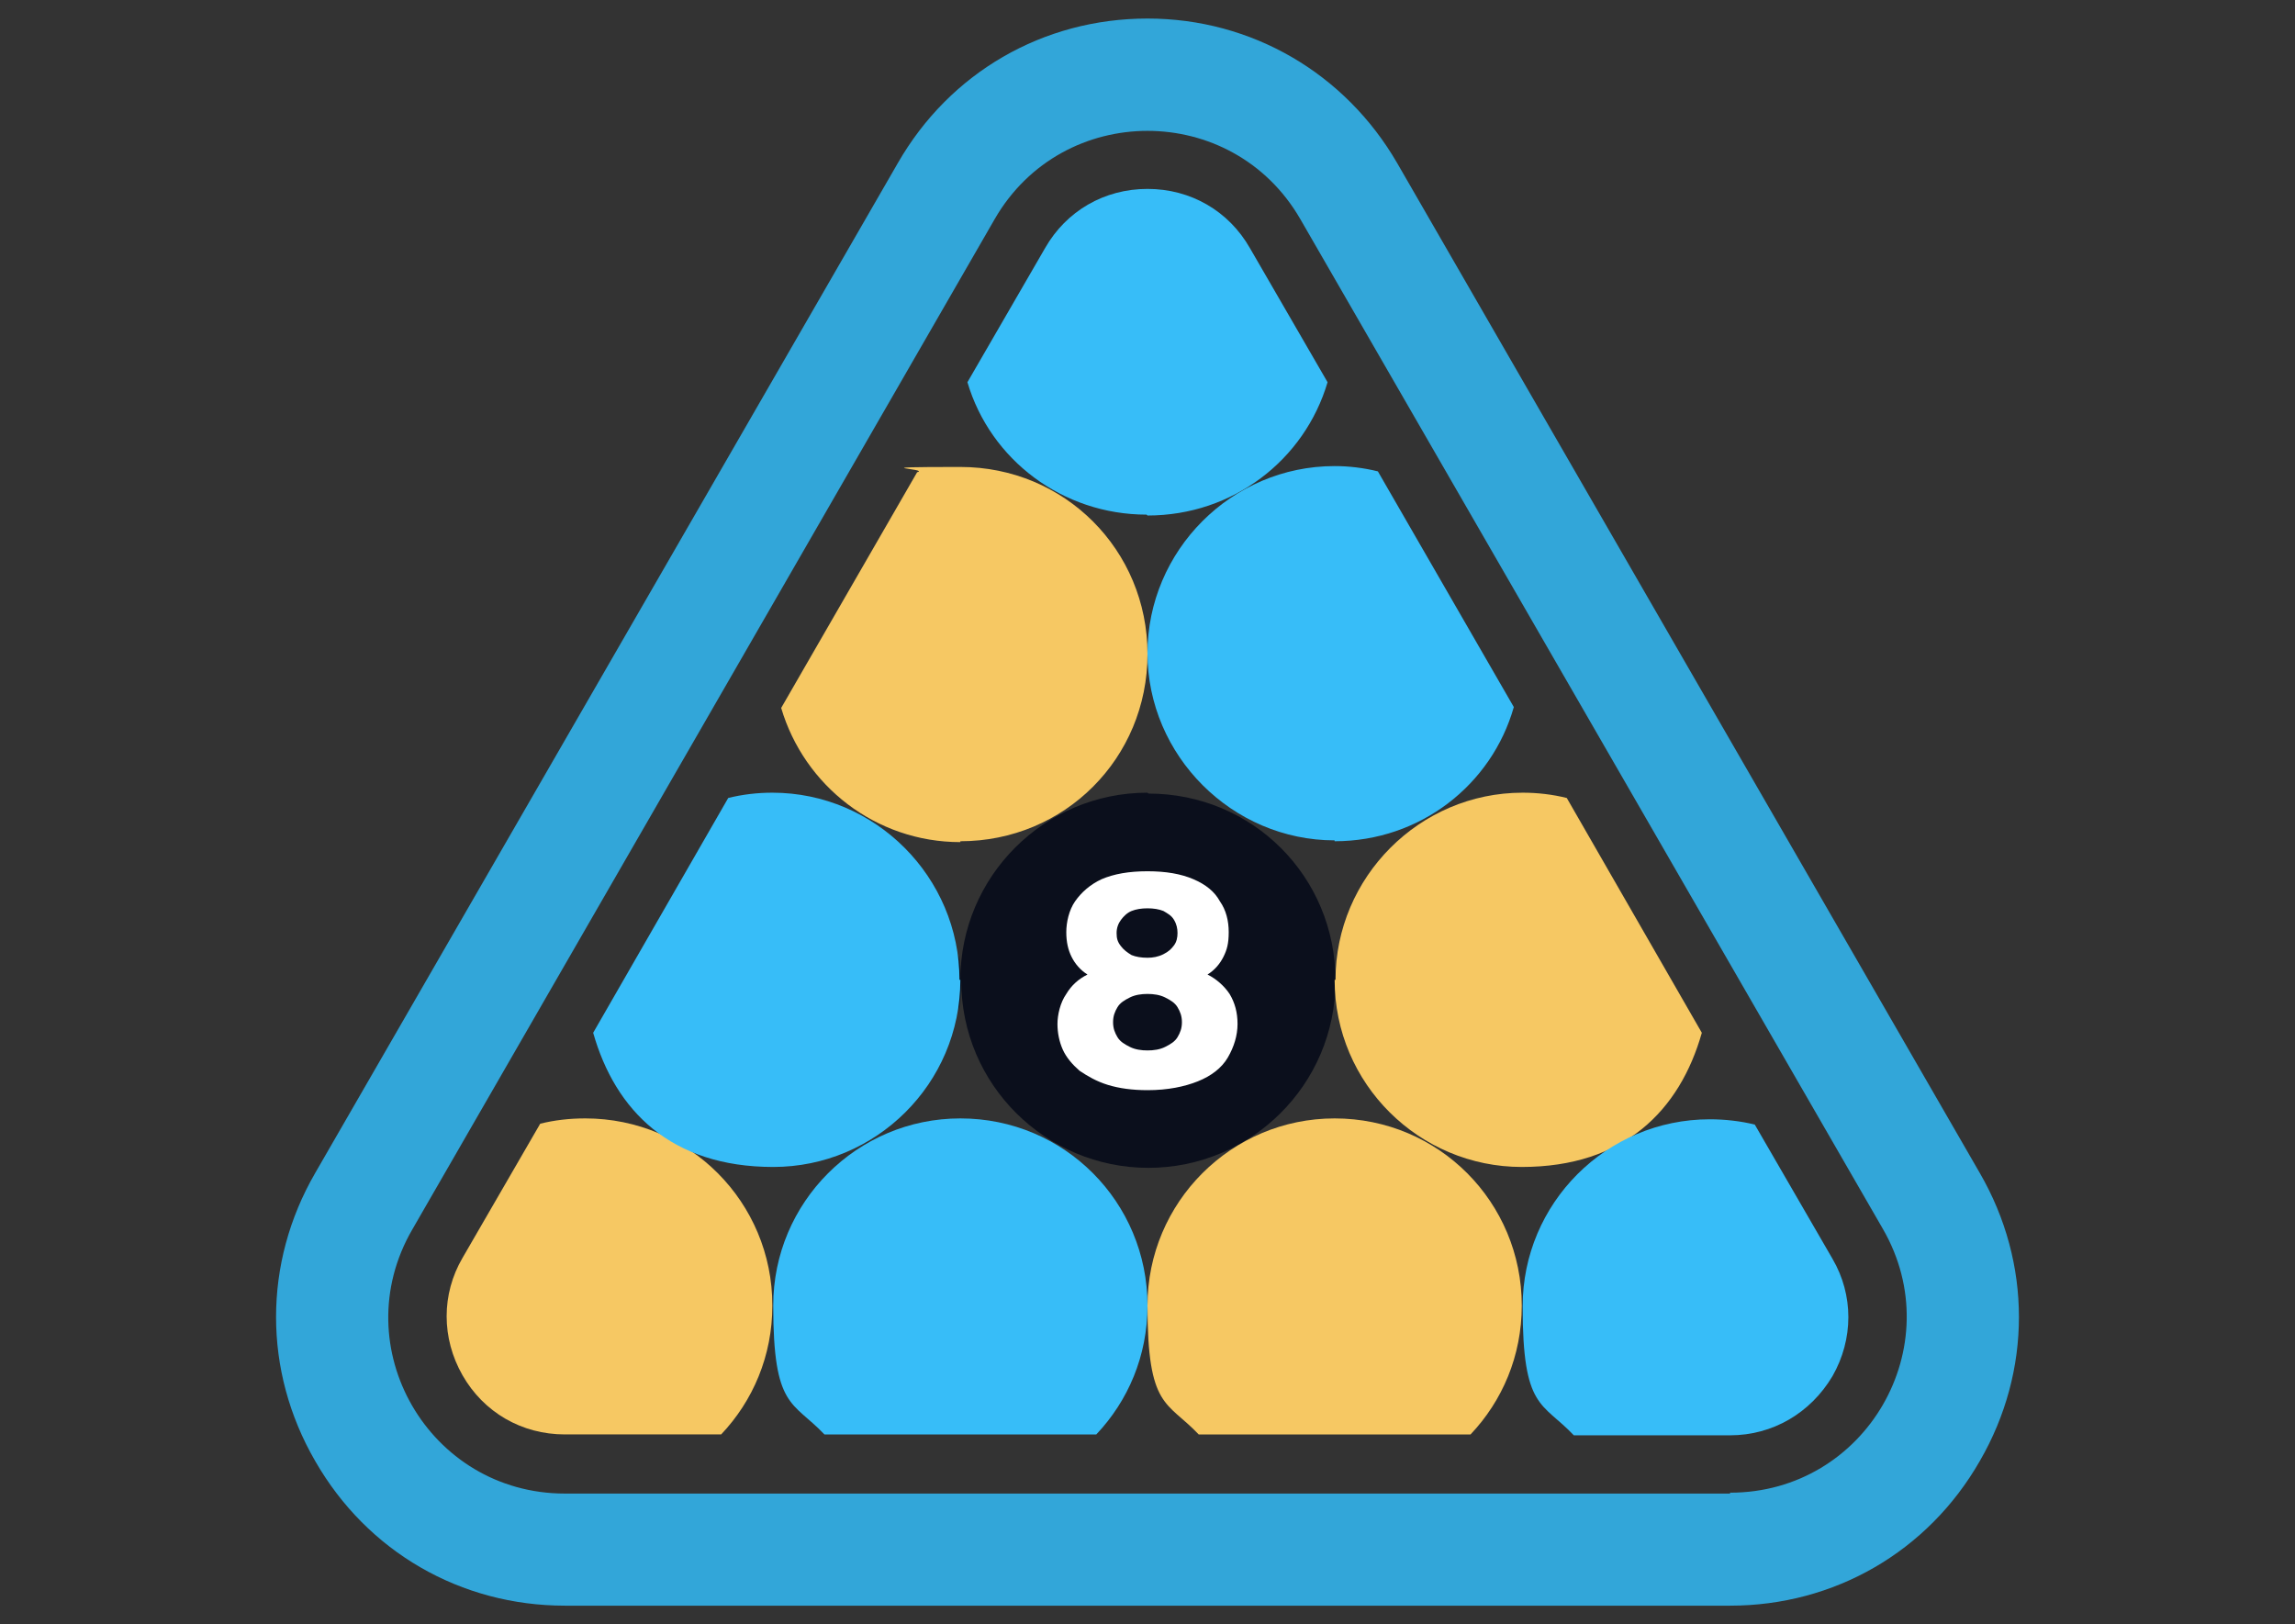
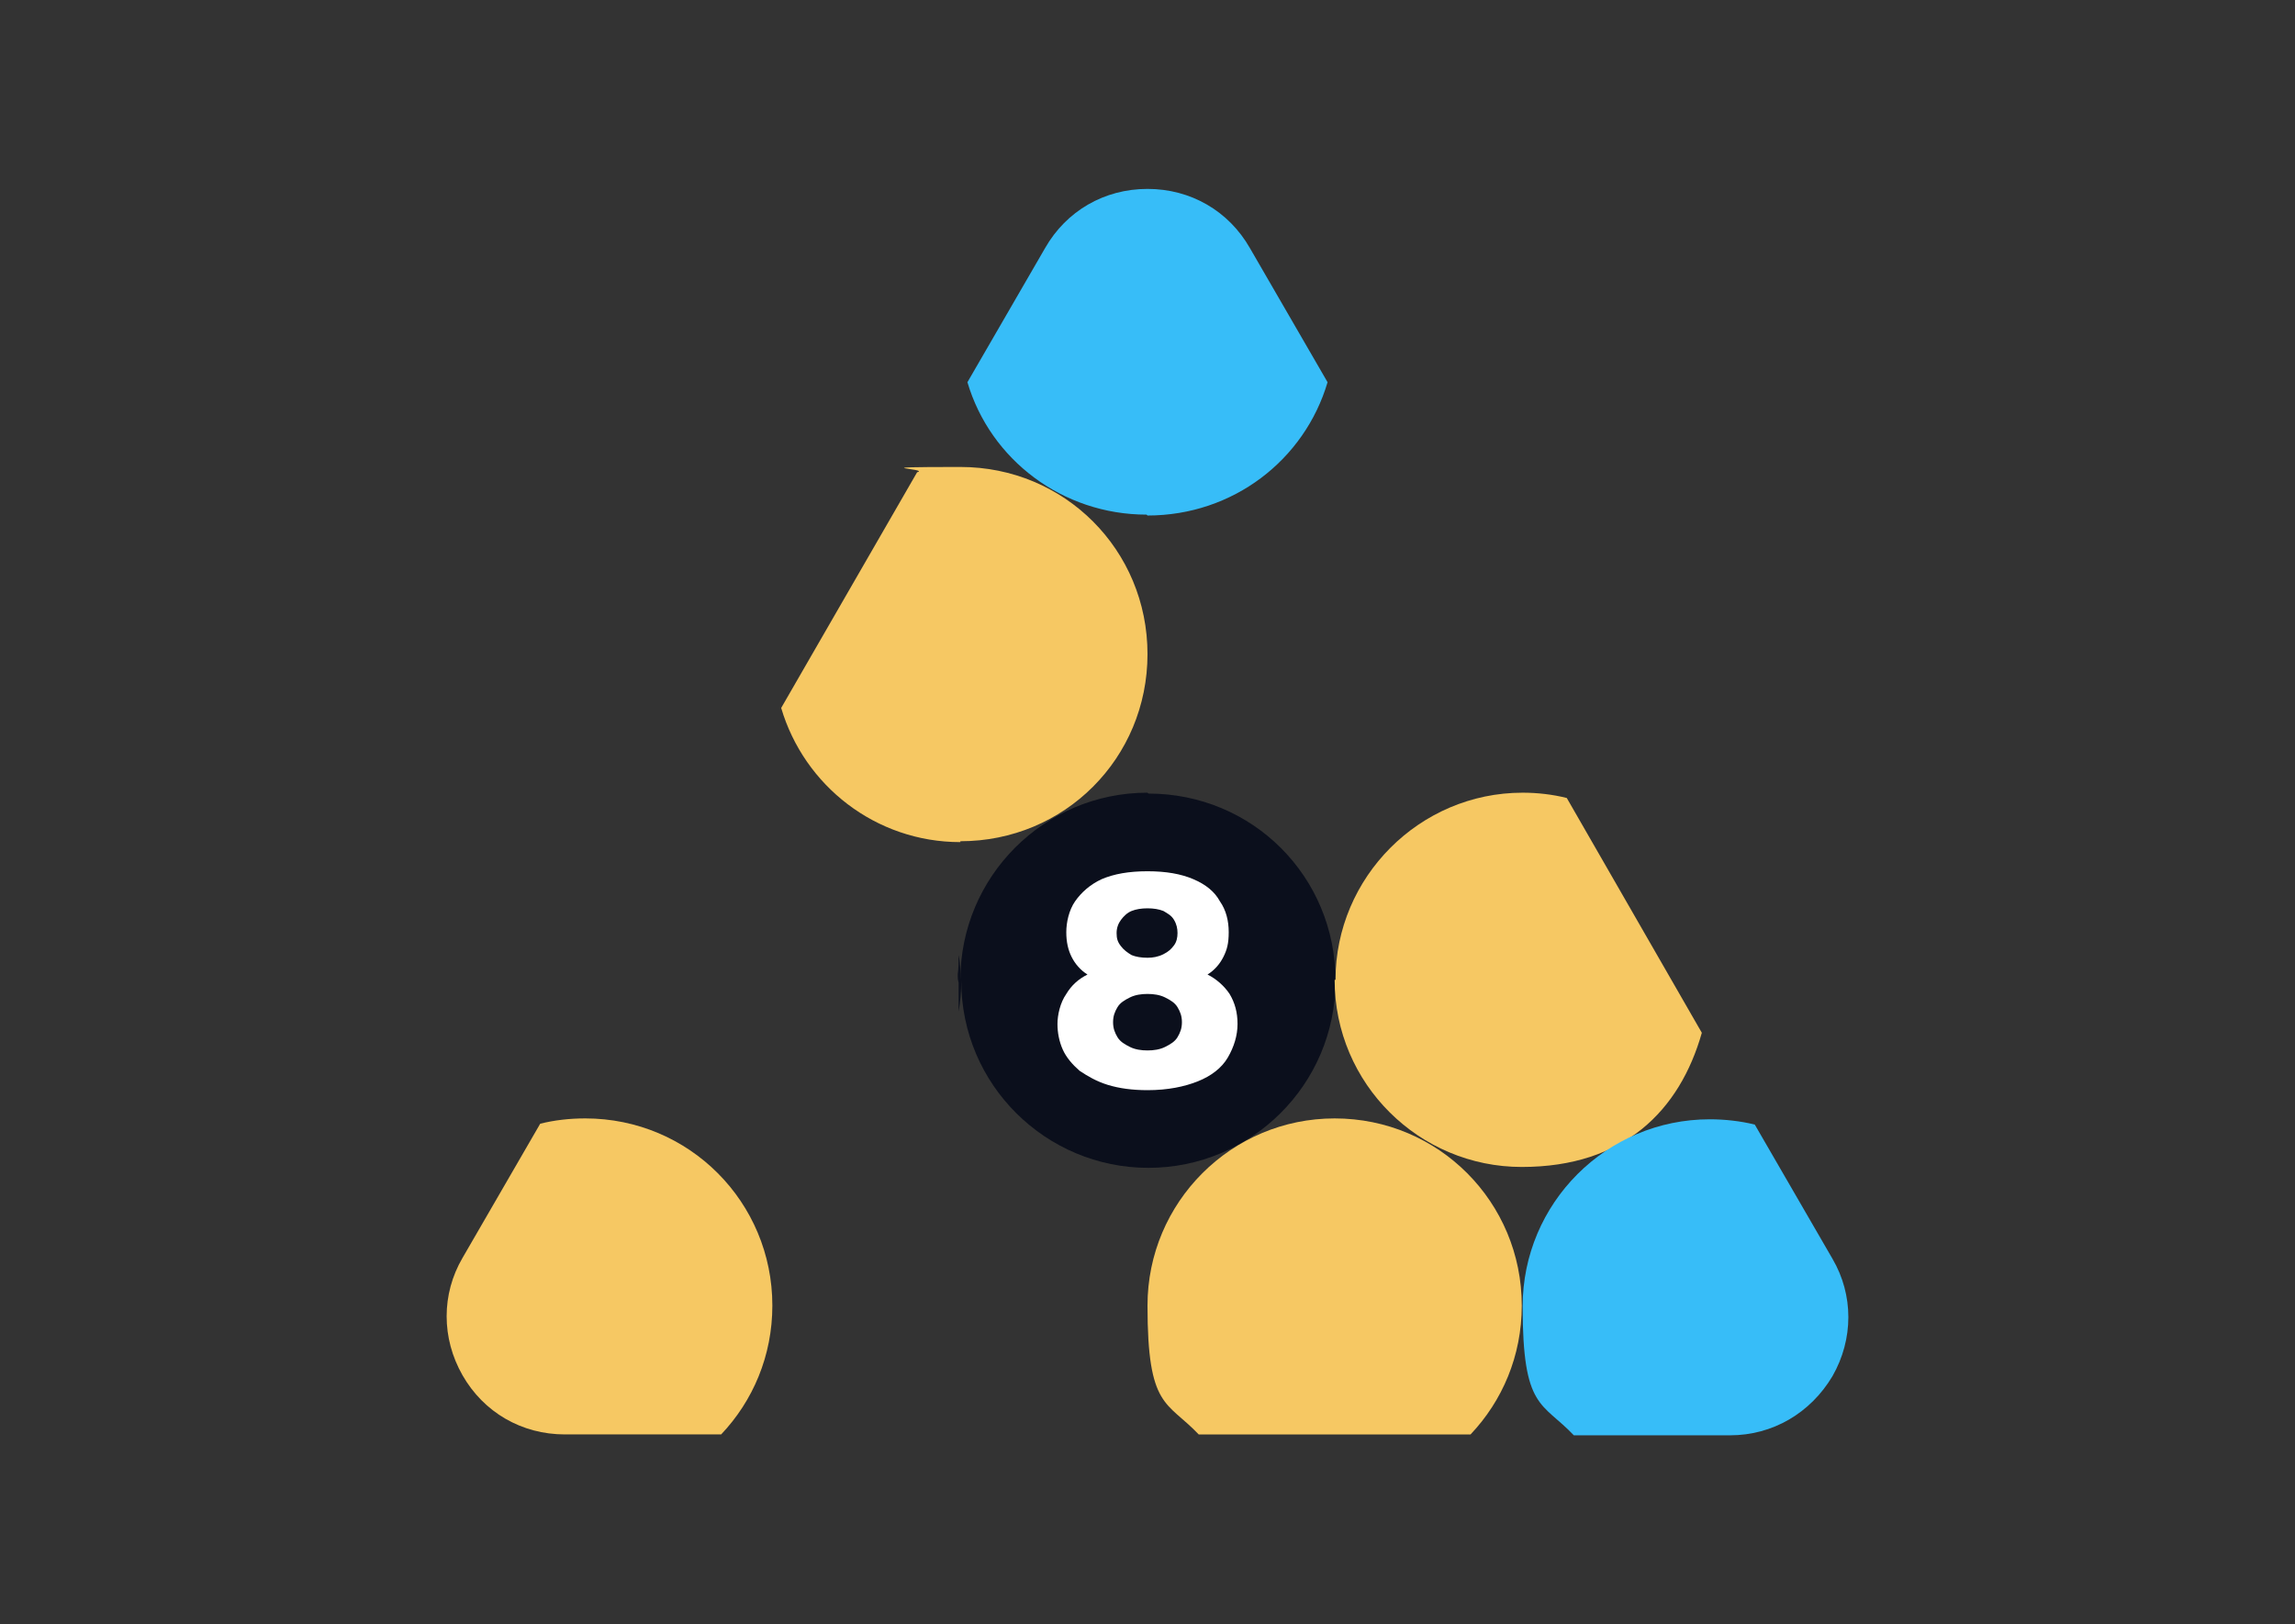
<svg xmlns="http://www.w3.org/2000/svg" id="Layer_1" version="1.1" viewBox="0 0 260 184">
  <rect x="0" y="0" width="260" height="184" fill="#333333" stroke="none" />
  <defs>
    <style>
      .st0 {
        fill: #f6c863;
      }

      .st1 {
        fill: #fff;
      }

      .st2 {
        fill: #0b0f1c;
      }

      .st3 {
        fill: #37bdf8;
      }

      .st4 {
        fill: #32a6d9;
      }
    </style>
  </defs>
  <g>
    <path class="st2" d="M130,89.8c-11.7,0-21.2,9.5-21.2,21.2,0-1,0-1.9-.2-2.8,0,.7,0,1.5-.1,2.2,0,.3,0,.6.1.9,0,1.1,0,2.2,0,3.3.2-1.1.3-2.3.3-3.5,0,11.8,9.6,21.2,21.2,21.2s21.2-9.4,21.2-21.2-9.4-21.2-21.2-21.2Z" />
    <path class="st0" d="M108.8,95.3c11.8,0,21.2-9.4,21.2-21.2s-9.4-21.2-21.2-21.2-3.3.2-4.9.6l-15.4,26.7c2.6,8.8,10.7,15.2,20.3,15.2Z" />
    <path class="st0" d="M151.2,111c0,11.8,9.6,21.2,21.2,21.2s17.9-6.4,20.4-15.2l-15.3-26.6c-1.6-.4-3.3-.6-5-.6-11.7,0-21.2,9.6-21.2,21.2Z" />
    <path class="st3" d="M130,58.4c9.7,0,17.8-6.3,20.4-15.1l-8.8-15.2c-2.4-4.2-6.7-6.7-11.6-6.7s-9.2,2.5-11.6,6.7l-8.8,15.2c2.6,8.8,10.8,15,20.3,15Z" />
-     <path class="st3" d="M151.2,95.3c9.7,0,17.8-6.4,20.3-15.2l-15.4-26.7c-1.6-.4-3.3-.6-4.9-.6-11.7,0-21.2,9.6-21.2,21.2s9.6,21.2,21.2,21.2Z" />
-     <path class="st4" d="M224.3,132.9L158.3,18.5c-5.9-10.2-16.5-16.4-28.3-16.4s-22.4,6.1-28.3,16.4l-66,114.4c-5.9,10.2-5.9,22.4,0,32.6,5.9,10.3,16.5,16.4,28.3,16.4h132c11.8,0,22.4-6.1,28.3-16.4,5.9-10.2,5.9-22.4,0-32.6ZM196,169.2H64c-15.4,0-25-16.6-17.3-29.9L112.7,24.8c7.7-13.3,26.9-13.3,34.6,0l66,114.4c7.7,13.3-1.9,29.9-17.3,29.9Z" />
    <path class="st3" d="M198.8,127.4c-1.6-.4-3.4-.6-5.1-.6-11.7,0-21.2,9.5-21.2,21.2s2.2,10.8,5.8,14.6h17.7c4.8,0,9.1-2.5,11.6-6.7,2.4-4.2,2.4-9.2,0-13.3l-8.8-15.2Z" />
    <path class="st0" d="M151.2,126.7c-11.7,0-21.2,9.5-21.2,21.2s2.2,10.8,5.8,14.6h30.8c3.6-3.8,5.8-8.9,5.8-14.6,0-11.7-9.4-21.2-21.2-21.2Z" />
    <path class="st0" d="M66.3,126.7c-1.8,0-3.5.2-5.1.6l-8.8,15.2c-2.4,4.1-2.4,9.1,0,13.3,2.4,4.2,6.7,6.7,11.6,6.7h17.7c3.6-3.8,5.8-8.9,5.8-14.6,0-11.7-9.4-21.2-21.2-21.2Z" />
-     <path class="st3" d="M108.8,126.7c-11.7,0-21.2,9.5-21.2,21.2s2.2,10.8,5.8,14.6h30.8c3.6-3.8,5.8-8.9,5.8-14.6,0-11.7-9.4-21.2-21.2-21.2Z" />
  </g>
  <path class="st1" d="M130,123.5c-1.7,0-3.2-.2-4.5-.6-1.3-.4-2.3-1-3.2-1.6-.8-.7-1.5-1.5-1.9-2.4s-.6-1.9-.6-2.9.3-2.4,1-3.4c.6-1,1.4-1.7,2.4-2.2-.8-.5-1.4-1.2-1.8-2-.4-.8-.6-1.7-.6-2.8s.3-2.5,1-3.5,1.7-1.9,3-2.5c1.4-.6,3.1-.9,5.2-.9s3.8.3,5.2.9c1.4.6,2.4,1.4,3,2.5.7,1,1,2.2,1,3.5s-.2,2-.6,2.8c-.4.8-1,1.5-1.8,2,1,.5,1.9,1.3,2.5,2.2.6,1,.9,2.1.9,3.4s-.4,2.6-1.1,3.8c-.7,1.2-1.9,2.1-3.4,2.7s-3.4,1-5.7,1ZM130,119c.7,0,1.4-.1,2-.4s1.1-.6,1.4-1.1.5-1,.5-1.7-.2-1.2-.5-1.7-.8-.8-1.4-1.1-1.3-.4-2-.4-1.4.1-2,.4-1.1.6-1.4,1.1c-.3.5-.5,1-.5,1.7s.2,1.2.5,1.7c.3.5.8.8,1.4,1.1s1.3.4,2,.4ZM130,108.5c.6,0,1.2-.1,1.8-.4s.9-.6,1.2-1,.4-.9.4-1.4-.1-1-.4-1.5-.7-.7-1.2-1c-.5-.2-1.1-.3-1.8-.3s-1.3.1-1.8.3c-.5.2-.9.6-1.2,1-.3.4-.5.9-.5,1.5s.1,1,.5,1.5c.3.4.7.7,1.2,1,.5.2,1.1.3,1.8.3Z" />
-   <path class="st3" d="M108.8,111c0,11.8-9.6,21.2-21.2,21.2s-17.9-6.4-20.4-15.2l15.3-26.6c1.6-.4,3.3-.6,5-.6,11.7,0,21.2,9.6,21.2,21.2Z" />
</svg>